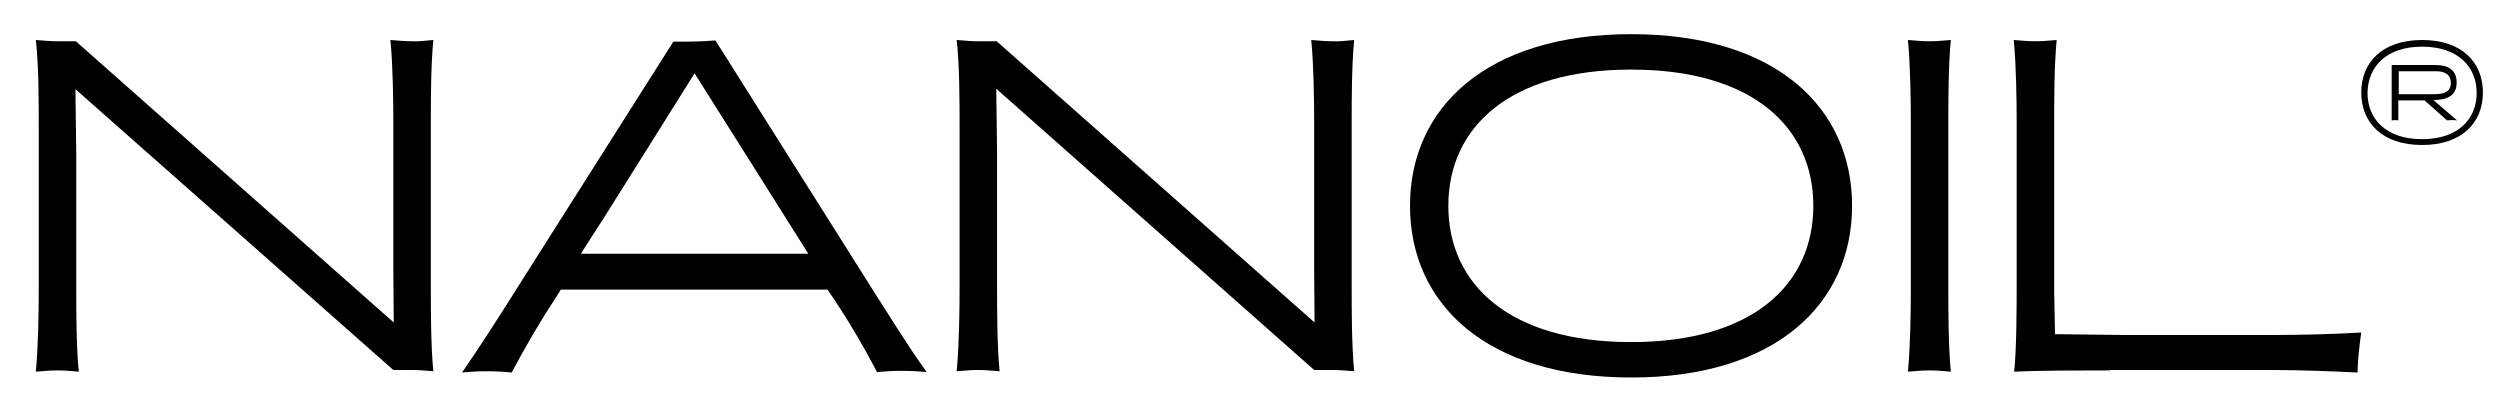
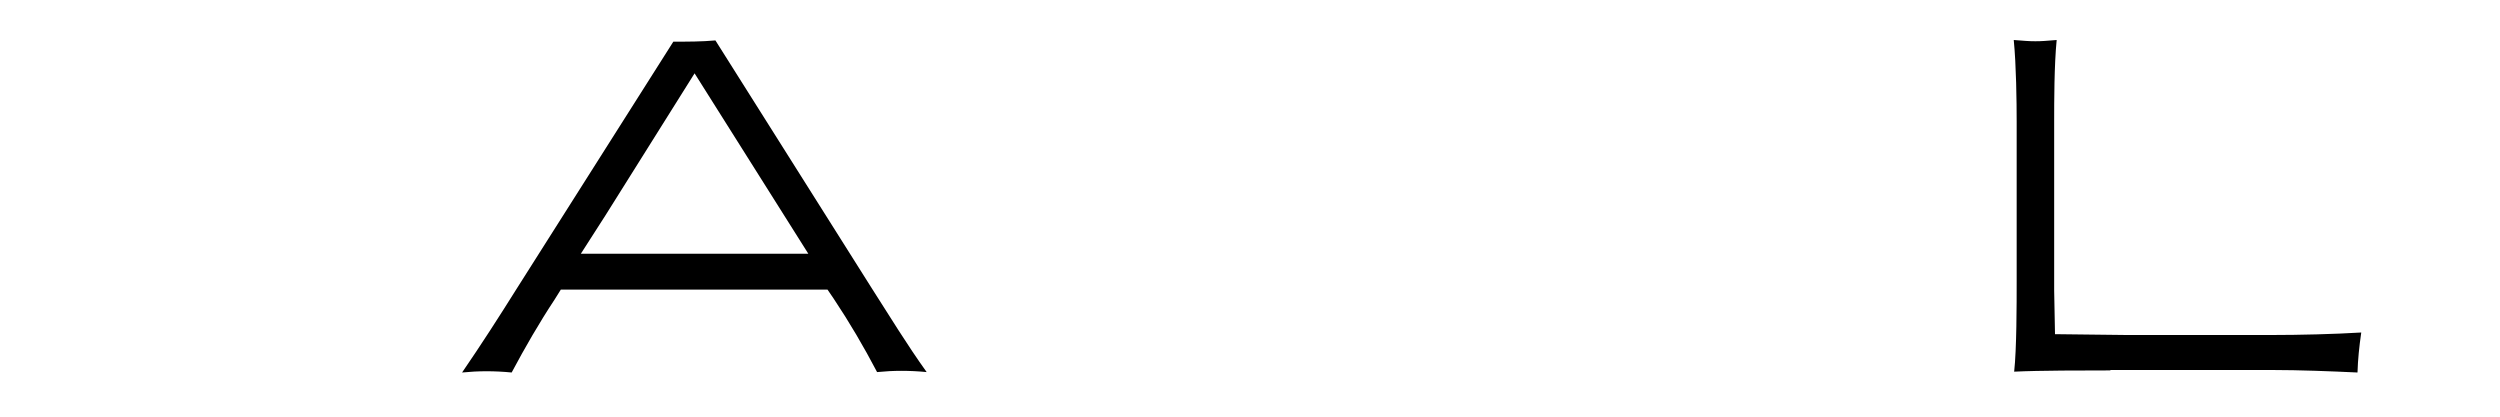
<svg xmlns="http://www.w3.org/2000/svg" version="1.1" id="Warstwa_1" x="0px" y="0px" viewBox="0 0 600 100" style="enable-background:new 0 0 600 100;" xml:space="preserve">
  <g>
-     <path d="M104,9.6c-0.6,6.1-0.6,14.8-0.6,19.6v39.2c0,6.1,0,14.5,0.6,20.7c-2.5-0.2-3.5-0.3-5.2-0.3h-4.4L18.1,21.4l0.2,15.3v32.8   c0,5,0,13.5,0.6,19.7c-2.6-0.2-3.6-0.3-5.2-0.3c-1.6,0-2.5,0.1-5.1,0.3C9.2,83,9.3,74.4,9.3,69.5V30.4c0-6.1,0-14.7-0.7-20.8   c2.6,0.2,3.6,0.3,5.3,0.3h4.3l76.3,67.5l-0.1-12.4V29.2c0-4.8-0.1-13.5-0.7-19.6c2.6,0.2,3.6,0.3,5.2,0.3   C100.5,10,101.5,9.8,104,9.6" />
    <path d="M188.2,51.7l-21.5-34.1l-21.4,34.1l-5.9,9.2H194L188.2,51.7z M209.3,69.3c4.3,6.7,8.3,13.3,13.1,20c-2-0.2-4.1-0.3-6-0.3   c-2,0-3.9,0.1-5.9,0.3c-3.2-6.1-6.6-11.9-10.4-17.6l-1.5-2.2h-64l-1.5,2.4c-3.7,5.6-7.1,11.5-10.3,17.5c-2-0.2-4.1-0.3-6-0.3   c-2,0-3.9,0.1-5.9,0.3c4.6-6.7,8.9-13.4,13.1-20.1L161.6,10c3.4,0,6.8,0,10.1-0.3L209.3,69.3z" />
-     <path d="M325,9.6c-0.6,6.1-0.6,14.8-0.6,19.6v39.2c0,6.1,0,14.5,0.6,20.7c-2.5-0.2-3.5-0.3-5.2-0.3h-4.4l-76.3-67.5l0.2,15.3v32.8   c0,5,0,13.5,0.6,19.7c-2.6-0.2-3.6-0.3-5.2-0.3s-2.5,0.1-5.1,0.3c0.6-6.2,0.7-14.8,0.7-19.7V30.4c0-6.1,0-14.7-0.7-20.8   c2.6,0.2,3.6,0.3,5.3,0.3h4.3l76.3,67.5l-0.1-12.4V29.2c0-4.8-0.1-13.5-0.7-19.6c2.6,0.2,3.6,0.3,5.2,0.3   C321.5,10,322.5,9.8,325,9.6" />
-     <path d="M347.6,49.4c0,18.8,14.6,32.7,43.9,32.7c29.2,0,43.7-13.9,43.7-32.7c0-18.8-14.5-32.7-43.7-32.7   C362.2,16.7,347.6,30.6,347.6,49.4 M338.4,49.4c0-23.5,18.3-41.2,53.1-41.2c34.8,0,53,17.7,53,41.2c0,23.4-18.2,41.2-53,41.2   C356.7,90.6,338.4,72.9,338.4,49.4" />
-     <path d="M467.6,69.5c0,5,0,13.5,0.6,19.7c-2.6-0.2-3.6-0.3-5.2-0.3c-1.6,0-2.5,0.1-5.1,0.3c0.6-6.2,0.7-14.8,0.7-19.7V29.2   c0-4.8-0.1-13.5-0.7-19.6c2.6,0.2,3.6,0.3,5.2,0.3c1.6,0,2.6-0.1,5.1-0.3c-0.6,6.1-0.6,14.8-0.6,19.6V69.5z" />
    <path d="M506.5,88.9c-5.9,0-17.2,0-23.1,0.3C484,83.7,484,73,484,67.5V29.2c0-4.8-0.1-13.5-0.7-19.6c2.6,0.2,3.6,0.3,5.2,0.3   c1.6,0,2.6-0.1,5.1-0.3c-0.6,6.1-0.6,14.8-0.6,19.6v40.5l0.2,10.5l17.1,0.2h35c6.5,0,14.9-0.2,21.4-0.6c-0.5,3.5-0.8,6.4-0.9,9.6   c-6.3-0.3-14-0.6-20.5-0.6H506.5z" />
-     <path d="M575.7,22.6v-5.5h9c1.9,0,3.5,0.7,3.5,2.8c0,2.1-1.6,2.7-3.8,2.7H575.7z M574,28.9c0.6-0.1,1.1-0.1,1.6,0v-4.8h6.3l5.4,4.8   c0.8-0.1,1.7-0.1,2.4,0l-5.7-4.9c3.3,0,5.6-1,5.6-4.2c0-3.2-2.3-4.2-5.1-4.2H574V28.9z M581.3,11.2c8.6,0,13.1,4.8,13.1,11.1   c0,6.3-4.5,11.1-13.1,11.1s-13.1-4.8-13.1-11.1C568.3,15.9,572.8,11.2,581.3,11.2 M581.3,34.8c9.6,0,14.6-5.4,14.6-12.6   c0-7.2-5-12.6-14.6-12.6c-9.6,0-14.6,5.4-14.6,12.6C566.7,29.4,571.7,34.8,581.3,34.8" />
  </g>
</svg>